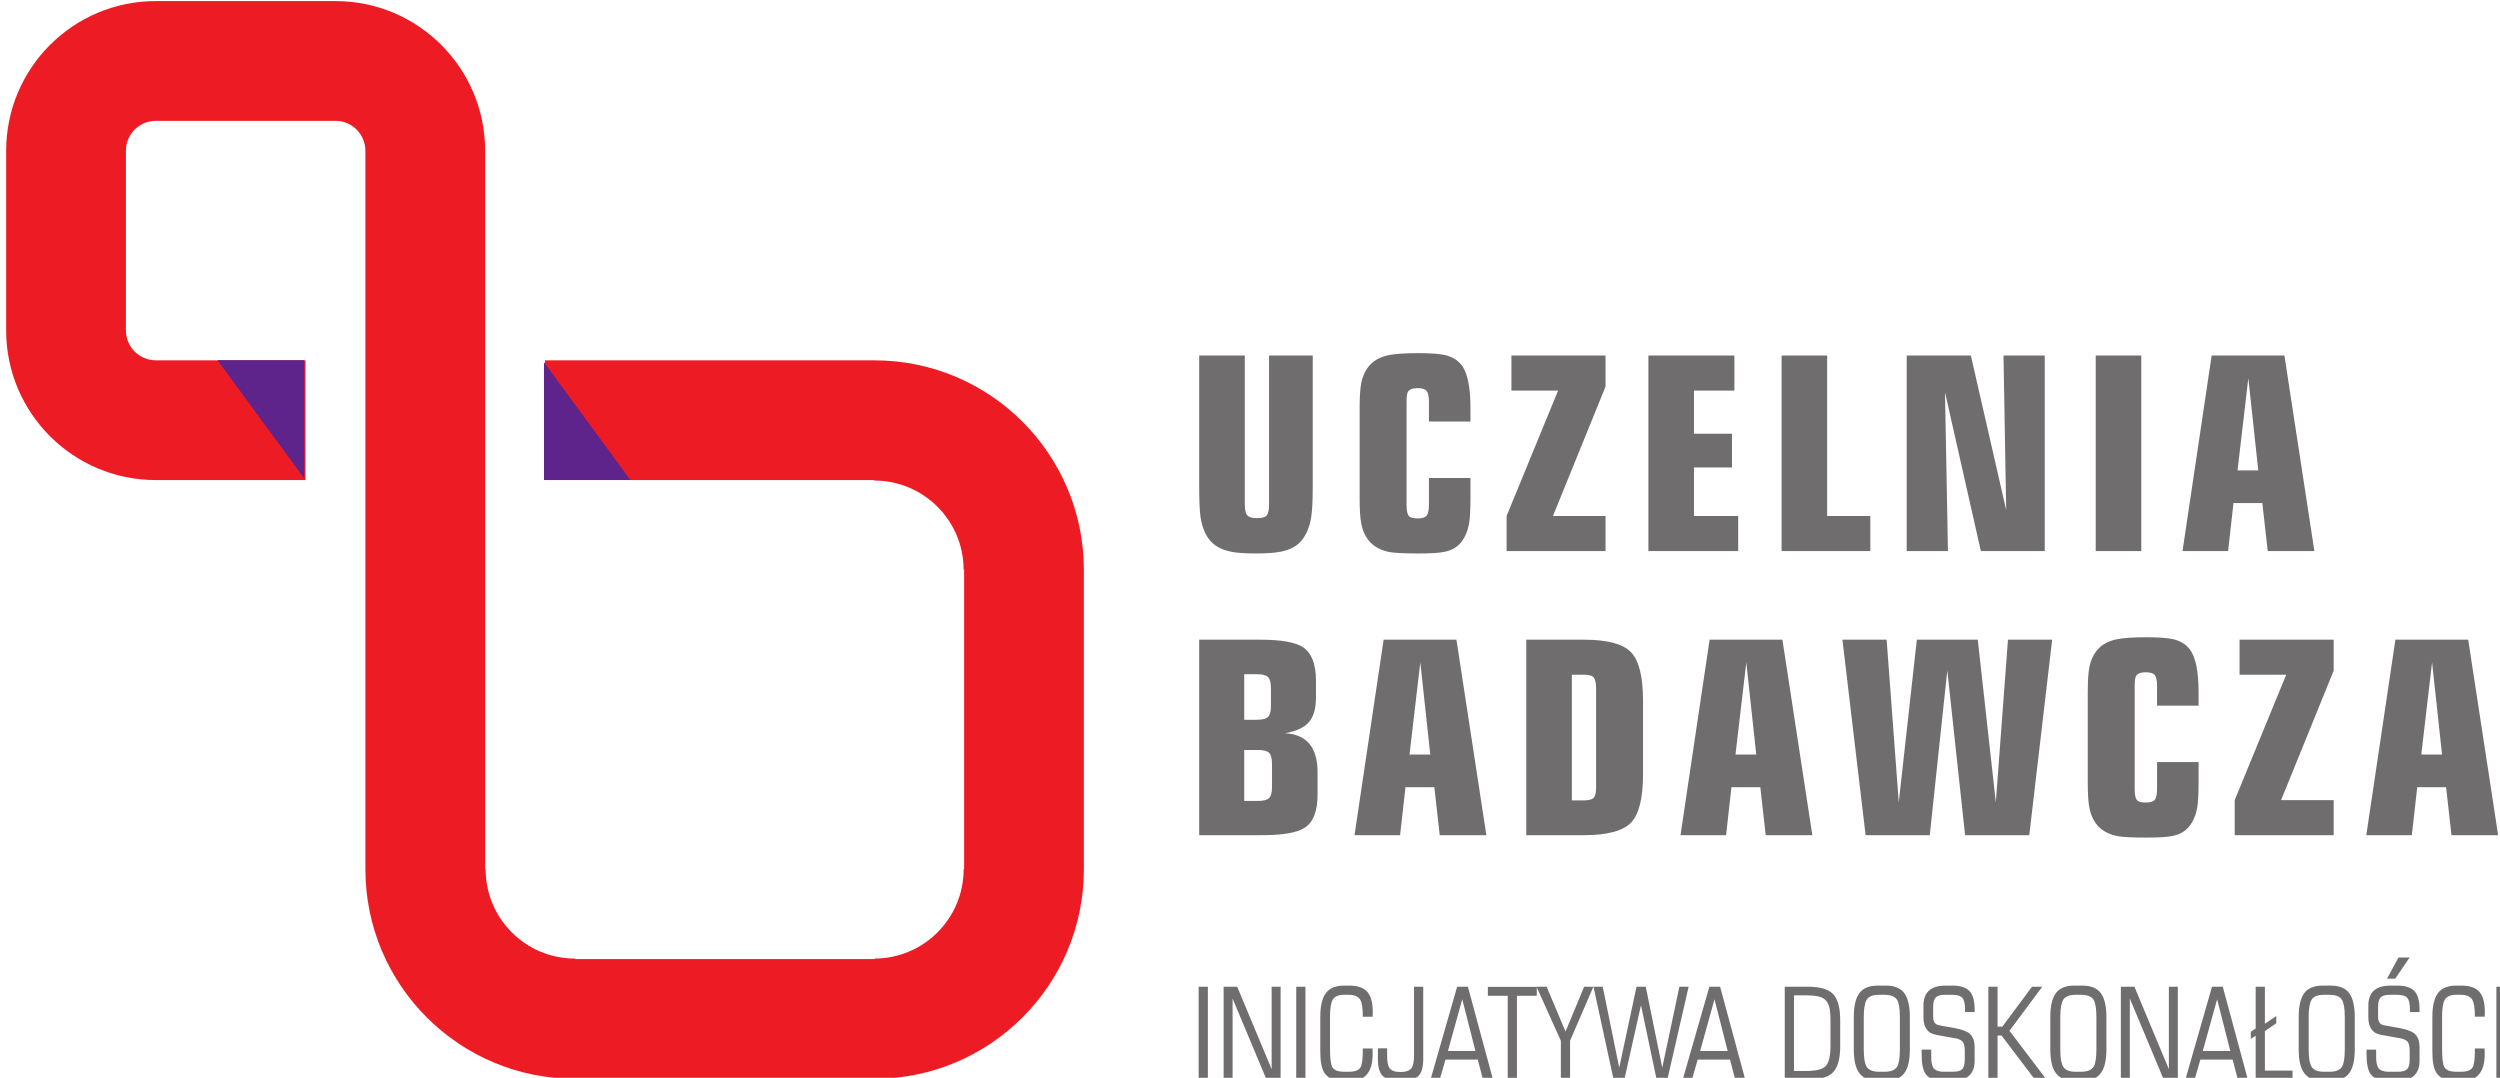
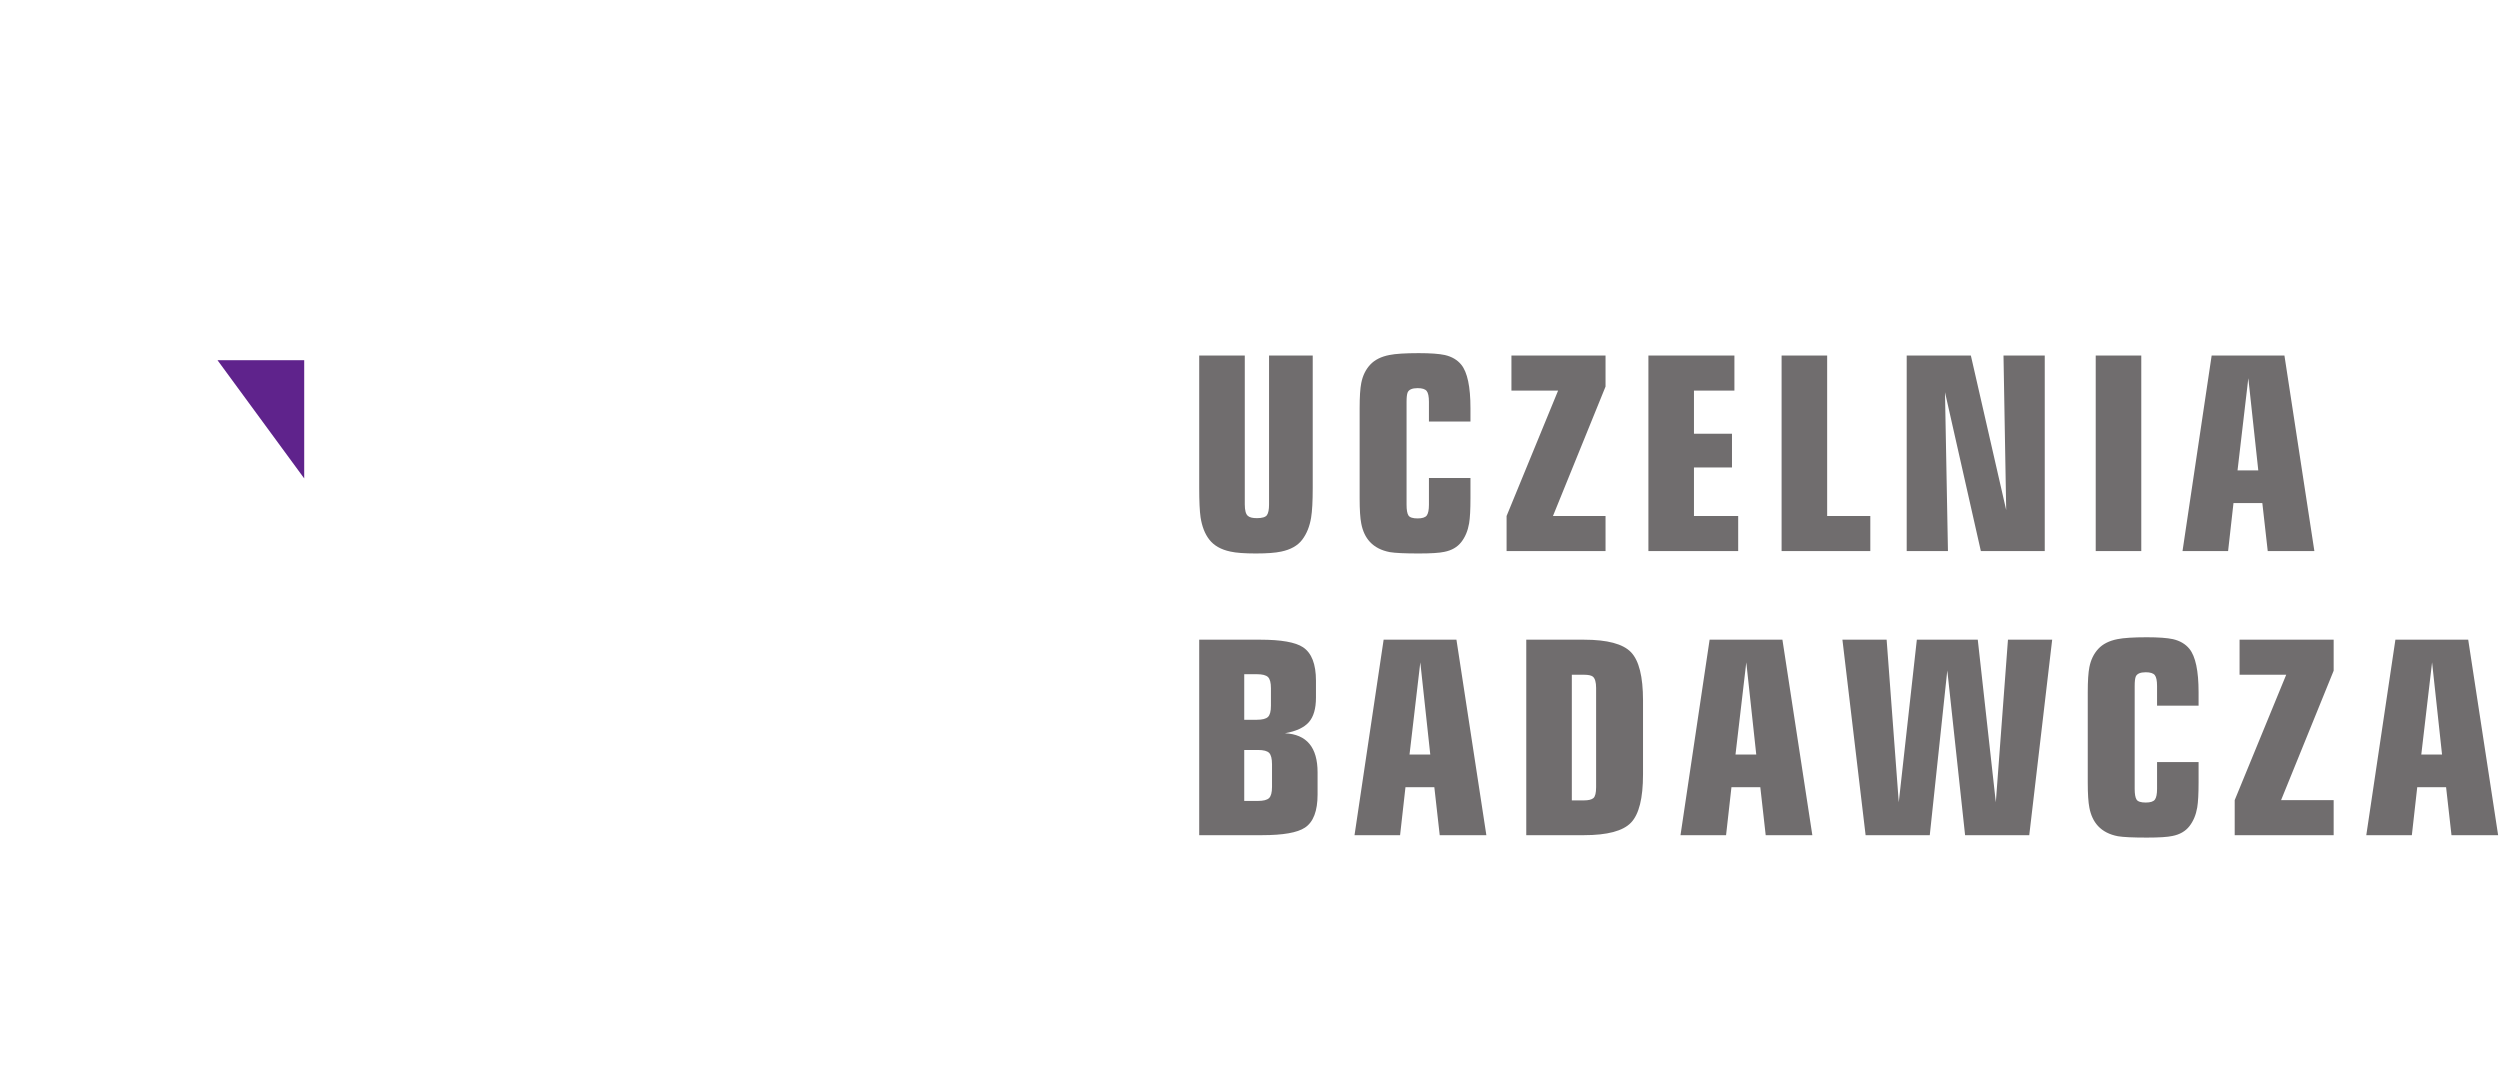
<svg xmlns="http://www.w3.org/2000/svg" width="35.622mm" height="15.357mm" viewBox="0 0 35.622 15.357" version="1.1" id="svg1">
  <defs id="defs1" />
  <g id="layer1" transform="translate(-112.977,-62.971)">
    <g id="g463" transform="matrix(0.16,0,0,0.16,-290.335,4.53)" style="stroke-width:1.654">
      <g id="g298" style="stroke-width:1.654">
        <path id="path298" d="m 0,0 c 0,1.669 -0.727,2.54 -2.18,2.612 0.745,0.132 1.276,0.378 1.595,0.738 0.318,0.361 0.477,0.907 0.477,1.64 v 1.135 c 0,1.104 -0.288,1.849 -0.865,2.233 -0.504,0.336 -1.459,0.505 -2.864,0.505 h -4.071 v -13.06 h 4.206 c 1.401,0 2.354,0.168 2.857,0.504 C -0.282,-3.321 0,-2.582 0,-1.477 Z M -3.314,3.702 C -3.447,3.576 -3.693,3.513 -4.053,3.513 H -4.9 v 3.044 h 0.847 c 0.36,0 0.606,-0.063 0.739,-0.189 0.132,-0.126 0.198,-0.376 0.198,-0.748 V 4.449 c 0,-0.372 -0.066,-0.621 -0.198,-0.747 M -3.242,-1.72 C -3.375,-1.846 -3.621,-1.909 -3.981,-1.909 H -4.9 v 3.404 h 0.919 c 0.372,0 0.622,-0.066 0.748,-0.198 0.126,-0.132 0.189,-0.385 0.189,-0.757 v -1.513 c 0,-0.372 -0.066,-0.621 -0.198,-0.747 M 9.277,8.863 H 4.413 L 2.468,-4.197 h 3.044 l 0.36,3.206 H 7.8 l 0.36,-3.206 h 3.116 z M 6.142,1.189 6.863,7.349 7.529,1.189 Z m 15.6,3.621 c 0,1.585 -0.268,2.656 -0.802,3.215 -0.534,0.558 -1.582,0.838 -3.143,0.838 h -3.855 v -13.06 h 3.855 c 1.561,0 2.609,0.279 3.143,0.838 0.534,0.558 0.802,1.63 0.802,3.215 z m -3.315,-6.53 c -0.12,-0.102 -0.33,-0.153 -0.63,-0.153 h -0.811 v 8.394 h 0.811 c 0.288,0 0.486,-0.042 0.594,-0.126 0.144,-0.12 0.217,-0.373 0.217,-0.757 v -6.629 c 0,-0.384 -0.061,-0.627 -0.181,-0.729 M 31.055,8.863 h -4.864 l -1.945,-13.06 h 3.044 l 0.36,3.206 h 1.928 l 0.36,-3.206 h 3.116 z m -3.135,-7.674 0.721,6.16 0.666,-6.16 z M 46.123,8.863 45.312,-1.999 44.106,8.863 H 40.035 L 38.828,-1.999 38.017,8.863 h -2.954 l 1.549,-13.06 h 4.287 L 42.07,6.809 43.259,-4.197 h 4.287 l 1.531,13.06 z M 58.858,0.685 h -2.774 v -1.784 c 0,-0.348 -0.048,-0.588 -0.144,-0.72 -0.097,-0.133 -0.301,-0.198 -0.613,-0.198 -0.324,0 -0.528,0.065 -0.612,0.197 -0.084,0.132 -0.126,0.372 -0.126,0.72 v 6.869 c 0,0.3 0.024,0.51 0.072,0.63 0.084,0.192 0.306,0.288 0.666,0.288 0.3,0 0.501,-0.063 0.604,-0.189 0.101,-0.126 0.153,-0.369 0.153,-0.729 V 4.457 h 2.774 v 0.899 c 0,1.426 -0.205,2.391 -0.613,2.895 -0.264,0.324 -0.63,0.539 -1.099,0.648 -0.384,0.083 -0.966,0.126 -1.747,0.126 -0.9,0 -1.555,-0.043 -1.963,-0.126 C 52.883,8.79 52.457,8.574 52.157,8.25 51.857,7.926 51.658,7.517 51.562,7.025 51.49,6.665 51.454,6.107 51.454,5.35 v -6.035 c 0,-0.756 0.036,-1.314 0.108,-1.675 0.096,-0.504 0.289,-0.912 0.577,-1.225 0.324,-0.348 0.768,-0.576 1.333,-0.684 0.36,-0.06 1.002,-0.09 1.927,-0.09 0.817,0 1.387,0.036 1.711,0.108 0.493,0.097 0.871,0.315 1.135,0.653 0.264,0.339 0.439,0.757 0.523,1.254 0.06,0.362 0.09,0.921 0.09,1.678 z m 9.024,-2.54 H 64.37 l 3.512,8.646 V 8.863 H 61.596 V 6.521 h 3.116 l -3.441,-8.376 v -2.342 h 6.611 z m 8.989,10.718 h -4.864 l -1.945,-13.06 h 3.044 l 0.36,3.206 h 1.927 l 0.361,-3.206 h 3.116 z m -3.135,-7.674 0.721,6.16 0.666,-6.16 z" style="fill:#706d6e;fill-opacity:1;fill-rule:nonzero;stroke:none;stroke-width:1.654" transform="matrix(1.333,0,0,-1.333,2638.037,434.038)" />
        <path id="path299" d="m 0,0 h -2.918 v -9.943 c 0,-0.349 -0.048,-0.589 -0.144,-0.721 -0.097,-0.132 -0.319,-0.198 -0.667,-0.198 -0.288,0 -0.486,0.048 -0.594,0.144 -0.144,0.108 -0.216,0.366 -0.216,0.775 V 0 h -3.045 v -8.844 c 0,-0.889 0.03,-1.544 0.091,-1.964 0.095,-0.612 0.288,-1.105 0.576,-1.477 0.312,-0.408 0.786,-0.679 1.423,-0.811 0.372,-0.084 0.937,-0.126 1.693,-0.126 0.745,0 1.309,0.042 1.693,0.126 0.637,0.132 1.105,0.397 1.405,0.793 0.301,0.396 0.499,0.889 0.595,1.477 C -0.036,-10.394 0,-9.733 0,-8.844 Z M 10.538,-8.178 H 7.764 v -1.783 c 0,-0.349 -0.049,-0.589 -0.144,-0.721 -0.097,-0.132 -0.301,-0.198 -0.613,-0.198 -0.324,0 -0.529,0.066 -0.612,0.198 -0.085,0.132 -0.126,0.371 -0.126,0.719 v 6.87 c 0,0.3 0.023,0.51 0.072,0.629 0.083,0.192 0.306,0.288 0.666,0.288 0.3,0 0.501,-0.063 0.604,-0.189 0.101,-0.126 0.153,-0.369 0.153,-0.728 v -1.313 h 2.774 v 0.899 c 0,1.427 -0.205,2.392 -0.613,2.896 C 9.661,-0.288 9.295,-0.072 8.826,0.036 8.442,0.12 7.86,0.162 7.079,0.162 6.178,0.162 5.524,0.12 5.116,0.036 4.563,-0.072 4.137,-0.288 3.837,-0.612 3.536,-0.937 3.338,-1.345 3.242,-1.837 3.17,-2.198 3.134,-2.756 3.134,-3.513 v -6.034 c 0,-0.757 0.036,-1.315 0.108,-1.675 0.096,-0.505 0.289,-0.913 0.577,-1.225 0.324,-0.349 0.768,-0.577 1.333,-0.685 0.36,-0.06 1.002,-0.09 1.927,-0.09 0.817,0 1.387,0.036 1.711,0.108 0.493,0.097 0.871,0.315 1.135,0.654 0.264,0.339 0.438,0.757 0.523,1.253 0.06,0.362 0.09,0.921 0.09,1.678 z m 9.024,-2.54 H 16.05 l 3.512,8.646 V 0 h -6.287 v -2.342 h 3.117 l -3.441,-8.376 v -2.342 h 6.611 z m 8.862,0 H 25.47 v 3.243 h 2.54 v 2.251 h -2.54 v 2.882 h 2.702 V 0 h -5.746 v -13.06 h 5.998 z m 8.827,0 H 34.368 V 0 h -3.044 v -13.06 h 5.927 z M 48.905,0 H 46.149 L 46.329,-10.322 43.969,0 h -4.287 v -13.06 h 2.756 l -0.198,10.61 2.396,-10.61 h 4.269 z m 6.449,0 H 52.31 v -13.06 h 3.044 z m 9.564,0 h -4.863 l -1.946,-13.06 h 3.045 l 0.36,3.207 h 1.927 l 0.361,-3.207 h 3.116 z m -3.134,-7.674 0.721,6.161 0.666,-6.161 z" style="fill:#706d6e;fill-opacity:1;fill-rule:nonzero;stroke:none;stroke-width:1.654" transform="matrix(1.333,0,0,-1.333,2637.605,396.921)" />
-         <path id="path300" d="m 140.408,502.168 h -0.616 v -6.201 h 0.616 z m 4.858,0 h -0.598 v -5.508 l -2.301,5.508 h -0.907 v -6.201 h 0.599 v 5.414 l 2.266,-5.414 h 0.941 z m 1.66,0 h -0.616 v -6.201 h 0.616 z m 4.135,-0.342 c -0.242,0.279 -0.646,0.419 -1.21,0.419 h -0.325 c -0.576,0 -0.988,-0.168 -1.236,-0.505 -0.248,-0.336 -0.372,-0.869 -0.372,-1.599 v -2.301 c 0,-0.667 0.088,-1.138 0.265,-1.411 0.234,-0.36 0.627,-0.539 1.18,-0.539 h 0.599 c 0.969,0 1.454,0.596 1.454,1.787 0,0.16 -0.003,0.283 -0.008,0.368 h -0.651 v -0.154 c 0,-0.57 -0.051,-0.941 -0.153,-1.112 -0.115,-0.194 -0.371,-0.291 -0.77,-0.291 H 149.5 c -0.41,0 -0.673,0.109 -0.787,0.326 -0.097,0.177 -0.145,0.588 -0.145,1.234 v 2.09 c 0,0.566 0.057,0.948 0.171,1.148 0.131,0.229 0.385,0.343 0.761,0.343 h 0.334 c 0.359,0 0.607,-0.106 0.744,-0.316 0.12,-0.194 0.179,-0.551 0.179,-1.07 v -0.077 h 0.659 c 0.006,0.069 0.009,0.166 0.009,0.291 0,0.633 -0.122,1.089 -0.364,1.369 m 3.734,0.342 h -0.616 v -4.602 c 0,-0.416 -0.06,-0.698 -0.18,-0.847 -0.125,-0.165 -0.368,-0.248 -0.727,-0.248 -0.359,0 -0.599,0.083 -0.718,0.248 -0.114,0.149 -0.171,0.431 -0.171,0.847 v 0.488 h -0.616 v -0.719 c 0,-0.547 0.109,-0.925 0.329,-1.133 0.22,-0.208 0.614,-0.312 1.185,-0.312 0.57,0 0.965,0.104 1.184,0.312 0.22,0.208 0.33,0.586 0.33,1.133 z m 2.985,0 h -0.719 l -1.779,-6.201 h 0.616 l 0.385,1.334 h 2.155 l 0.351,-1.334 h 0.667 z m -1.335,-4.294 0.958,3.456 0.881,-3.456 z m 5.937,4.285 h -3.268 v -0.598 h 1.326 v -5.594 h 0.616 v 5.594 h 1.326 z m 3.164,0.009 -1.244,-2.994 -1.262,2.994 h -0.676 l 1.626,-3.61 v -2.591 h 0.615 v 2.591 l 1.557,3.61 z m 6.364,0 -1.146,-5.406 -1.103,5.406 h -0.616 l -1.155,-5.406 -1.103,5.406 h -0.616 l 1.343,-6.201 h 0.718 l 1.112,4.969 1.044,-4.969 h 0.718 l 1.42,6.201 z m 2.72,0 h -0.718 l -1.78,-6.201 h 0.616 l 0.385,1.334 h 2.156 l 0.35,-1.334 h 0.668 z m -1.334,-4.294 0.958,3.456 0.881,-3.456 z m 9.357,2.044 c 0,0.833 -0.155,1.416 -0.466,1.75 -0.311,0.333 -0.871,0.5 -1.681,0.5 h -1.557 v -6.201 h 1.557 c 0.81,0 1.37,0.165 1.681,0.496 0.311,0.33 0.466,0.912 0.466,1.745 z m -0.949,-3.028 c -0.2,-0.233 -0.639,-0.35 -1.318,-0.35 h -0.821 v 5.055 h 0.821 c 0.582,0 0.981,-0.08 1.198,-0.24 0.188,-0.142 0.311,-0.365 0.368,-0.667 0.034,-0.165 0.051,-0.427 0.051,-0.787 v -1.668 c 0,-0.661 -0.1,-1.109 -0.299,-1.343 m 5.602,3.251 c 0,0.73 -0.124,1.263 -0.372,1.599 -0.248,0.337 -0.66,0.505 -1.236,0.505 h -0.53 c -0.576,0 -0.988,-0.168 -1.236,-0.505 -0.248,-0.336 -0.372,-0.869 -0.372,-1.599 v -2.156 c 0,-0.73 0.122,-1.257 0.367,-1.582 0.251,-0.342 0.665,-0.513 1.241,-0.513 h 0.53 c 0.576,0 0.989,0.171 1.24,0.513 0.245,0.325 0.368,0.852 0.368,1.582 z m -0.854,-3.318 c -0.142,-0.223 -0.419,-0.335 -0.832,-0.335 h -0.374 c -0.413,0 -0.688,0.112 -0.824,0.335 -0.13,0.205 -0.195,0.591 -0.195,1.156 v 2.159 c 0,0.566 0.066,0.956 0.199,1.17 0.134,0.214 0.407,0.321 0.82,0.321 h 0.374 c 0.413,0 0.69,-0.111 0.832,-0.334 0.125,-0.206 0.187,-0.591 0.187,-1.157 v -2.159 c 0,-0.565 -0.062,-0.951 -0.187,-1.156 m 5.182,1.299 c 0,0.439 -0.123,0.753 -0.368,0.941 -0.216,0.165 -0.63,0.296 -1.24,0.394 -0.525,0.085 -0.815,0.139 -0.872,0.162 -0.194,0.08 -0.291,0.254 -0.291,0.522 v 0.667 c 0,0.308 0.055,0.522 0.167,0.641 0.111,0.12 0.317,0.18 0.62,0.18 h 0.504 c 0.32,0 0.539,-0.068 0.659,-0.205 0.12,-0.137 0.18,-0.385 0.18,-0.744 v -0.206 h 0.641 v 0.18 c 0,0.57 -0.114,0.978 -0.342,1.223 -0.228,0.245 -0.613,0.368 -1.155,0.368 h -0.445 c -0.986,0 -1.479,-0.448 -1.479,-1.345 v -0.771 c 0,-0.503 0.156,-0.851 0.47,-1.045 0.074,-0.046 0.188,-0.086 0.342,-0.12 0.074,-0.017 0.243,-0.049 0.505,-0.094 0.542,-0.092 0.844,-0.146 0.907,-0.163 0.233,-0.063 0.382,-0.157 0.444,-0.283 0.063,-0.125 0.094,-0.317 0.094,-0.574 v -0.531 c 0,-0.314 -0.055,-0.531 -0.166,-0.651 -0.112,-0.12 -0.318,-0.18 -0.62,-0.18 h -0.608 c -0.319,0 -0.54,0.07 -0.663,0.21 -0.122,0.14 -0.184,0.389 -0.184,0.748 v 0.522 h -0.641 v -0.316 c 0,-0.656 0.1,-1.108 0.299,-1.357 0.217,-0.27 0.619,-0.405 1.206,-0.405 h 0.556 c 0.987,0 1.48,0.447 1.48,1.343 z m 2.327,1.104 2.189,2.942 h -0.684 l -1.984,-2.669 h -0.317 v 2.669 h -0.616 v -6.201 h 0.616 v 2.942 h 0.265 l 2.233,-2.942 h 0.77 z m 6.475,0.915 c 0,0.73 -0.124,1.263 -0.372,1.599 -0.249,0.337 -0.661,0.505 -1.236,0.505 h -0.531 c -0.576,0 -0.988,-0.168 -1.236,-0.505 -0.248,-0.336 -0.372,-0.869 -0.372,-1.599 v -2.156 c 0,-0.73 0.123,-1.257 0.368,-1.582 0.251,-0.342 0.664,-0.513 1.24,-0.513 h 0.531 c 0.575,0 0.989,0.171 1.24,0.513 0.245,0.325 0.368,0.852 0.368,1.582 z m -0.854,-3.318 c -0.142,-0.223 -0.42,-0.335 -0.833,-0.335 h -0.373 c -0.414,0 -0.688,0.112 -0.824,0.335 -0.131,0.205 -0.196,0.591 -0.196,1.156 v 2.159 c 0,0.566 0.067,0.956 0.2,1.17 0.133,0.214 0.406,0.321 0.82,0.321 h 0.373 c 0.413,0 0.691,-0.111 0.833,-0.334 0.124,-0.206 0.186,-0.591 0.186,-1.157 v -2.159 c 0,-0.565 -0.062,-0.951 -0.186,-1.156 m 5.626,5.345 h -0.598 v -5.508 l -2.301,5.508 h -0.907 v -6.201 h 0.599 v 5.414 l 2.266,-5.414 h 0.941 z m 3.003,0 h -0.719 l -1.779,-6.201 h 0.616 l 0.385,1.334 h 2.155 l 0.351,-1.334 h 0.667 z m -1.335,-4.294 0.958,3.456 0.881,-3.456 z m 5.996,-1.309 h -1.847 v 2.637 l 0.761,0.529 v 0.478 l -0.761,-0.513 v 2.472 h -0.616 v -2.788 l -0.325,-0.223 v -0.47 l 0.325,0.205 v -2.925 h 2.463 z m 4.157,3.576 c 0,0.73 -0.124,1.263 -0.372,1.599 -0.248,0.337 -0.66,0.505 -1.236,0.505 h -0.53 c -0.576,0 -0.988,-0.168 -1.236,-0.505 -0.248,-0.336 -0.372,-0.869 -0.372,-1.599 v -2.156 c 0,-0.73 0.122,-1.257 0.367,-1.582 0.251,-0.342 0.665,-0.513 1.241,-0.513 h 0.53 c 0.576,0 0.989,0.171 1.24,0.513 0.245,0.325 0.368,0.852 0.368,1.582 z m -0.854,-3.318 c -0.142,-0.223 -0.419,-0.335 -0.832,-0.335 h -0.374 c -0.413,0 -0.688,0.112 -0.824,0.335 -0.13,0.205 -0.195,0.591 -0.195,1.156 v 2.159 c 0,0.566 0.066,0.956 0.199,1.17 0.133,0.214 0.407,0.321 0.82,0.321 h 0.374 c 0.413,0 0.69,-0.111 0.832,-0.334 0.124,-0.206 0.187,-0.591 0.187,-1.157 v -2.159 c 0,-0.565 -0.063,-0.951 -0.187,-1.156 m 3.771,7.295 -0.762,-1.411 h 0.548 l 0.958,1.411 z m 1.411,-5.996 c 0,0.439 -0.123,0.753 -0.368,0.941 -0.217,0.165 -0.63,0.296 -1.24,0.394 -0.525,0.085 -0.816,0.139 -0.873,0.162 -0.194,0.08 -0.29,0.254 -0.29,0.522 v 0.667 c 0,0.308 0.055,0.522 0.166,0.641 0.112,0.12 0.318,0.18 0.621,0.18 h 0.504 c 0.319,0 0.539,-0.068 0.659,-0.205 0.12,-0.137 0.179,-0.385 0.179,-0.744 v -0.206 h 0.642 v 0.18 c 0,0.57 -0.114,0.978 -0.342,1.223 -0.228,0.245 -0.613,0.368 -1.155,0.368 h -0.445 c -0.986,0 -1.479,-0.448 -1.479,-1.345 v -0.771 c 0,-0.503 0.156,-0.851 0.47,-1.045 0.074,-0.046 0.188,-0.086 0.342,-0.12 0.074,-0.017 0.242,-0.049 0.505,-0.094 0.541,-0.092 0.844,-0.146 0.906,-0.163 0.234,-0.063 0.382,-0.157 0.445,-0.283 0.063,-0.125 0.094,-0.317 0.094,-0.574 v -0.531 c 0,-0.314 -0.055,-0.531 -0.166,-0.651 -0.112,-0.12 -0.318,-0.18 -0.621,-0.18 h -0.607 c -0.319,0 -0.54,0.07 -0.663,0.21 -0.123,0.14 -0.184,0.389 -0.184,0.748 v 0.522 h -0.641 v -0.316 c 0,-0.656 0.099,-1.108 0.299,-1.357 0.217,-0.27 0.619,-0.405 1.206,-0.405 h 0.556 c 0.987,0 1.48,0.447 1.48,1.343 z m 3.999,3.704 c -0.243,0.279 -0.646,0.419 -1.211,0.419 h -0.325 c -0.576,0 -0.988,-0.168 -1.236,-0.505 -0.248,-0.336 -0.372,-0.869 -0.372,-1.599 v -2.301 c 0,-0.667 0.089,-1.138 0.265,-1.411 0.234,-0.36 0.628,-0.539 1.181,-0.539 h 0.599 c 0.969,0 1.454,0.596 1.454,1.787 0,0.16 -0.003,0.283 -0.009,0.368 h -0.65 v -0.154 c 0,-0.57 -0.051,-0.941 -0.154,-1.112 -0.114,-0.194 -0.371,-0.291 -0.77,-0.291 h -0.333 c -0.411,0 -0.673,0.109 -0.787,0.326 -0.097,0.177 -0.146,0.588 -0.146,1.234 v 2.09 c 0,0.566 0.057,0.948 0.171,1.148 0.132,0.229 0.385,0.343 0.762,0.343 h 0.333 c 0.359,0 0.608,-0.106 0.744,-0.316 0.12,-0.194 0.18,-0.551 0.18,-1.07 v -0.077 h 0.659 c 0.005,0.069 0.008,0.166 0.008,0.291 0,0.633 -0.121,1.089 -0.363,1.369 m 1.749,0.342 h -0.616 v -6.201 h 0.616 z" style="fill:#706d6e;fill-opacity:1;fill-rule:nonzero;stroke:none;stroke-width:1.654" transform="matrix(1.333,0,0,-1.333,2441.104,1122.52)" />
      </g>
      <g id="g300" style="stroke-width:1.654">
-         <path id="path301" d="M 0,0 -0.033,-0.005 C -0.033,-3.3 -2.705,-5.972 -6,-5.972 l 0.031,-0.032 H -20 v 0 h -5.996 L -26,-5.972 c -3.295,0 -5.967,2.672 -5.967,5.968 L -32,-0.035 v 34.031 0 4 10.001 c -10e-4,5.522 -4.478,9.998 -10,9.998 h -10 -2.002 C -59.524,57.994 -64,53.518 -64,47.995 v -1.793 -6.69 -3.518 c 10e-4,-5.522 4.478,-9.998 10,-9.998 h 10 v 8 h -10 v 0 c -1.104,0 -2,0.895 -2,1.999 v 3.517 6.69 1.794 0 c 0,1.104 0.895,1.999 1.999,1.999 H -52 -46.369 -42 v 0 c 1.104,0 1.999,-0.895 2,-1.999 v -10 -4.001 -23.999 0 -10.002 c 10e-4,-7.731 6.269,-13.998 14,-13.998 h 18 v 0 h 2.002 C 1.733,-14.003 8,-7.736 8,-0.005 v 18 0 2.003 C 7.999,27.728 1.731,33.995 -6,33.995 h -10 -12 v -8 H -6.005 L -6,25.963 c 3.295,0 5.967,-2.672 5.967,-5.968 L 0,20.026 Z" style="fill:#ed1c24;fill-opacity:1;fill-rule:nonzero;stroke:none;stroke-width:1.654" transform="matrix(1.333,0,0,-1.333,2606.56,442.661)" />
-       </g>
+         </g>
      <g id="g301" style="stroke-width:1.654">
        <path id="path302" d="M 0,0 H 5.793 V -7.898 Z" style="fill:#5f238c;fill-opacity:1;fill-rule:nonzero;stroke:none;stroke-width:1.654" transform="matrix(1.333,0,0,-1.333,2540.069,397.333)" />
-         <path id="path303" d="M 0,0 H -5.771 V 7.867 Z" style="fill:#5f238c;fill-opacity:1;fill-rule:nonzero;stroke:none;stroke-width:1.654" transform="matrix(1.333,0,0,-1.333,2576.837,408)" />
      </g>
    </g>
  </g>
</svg>